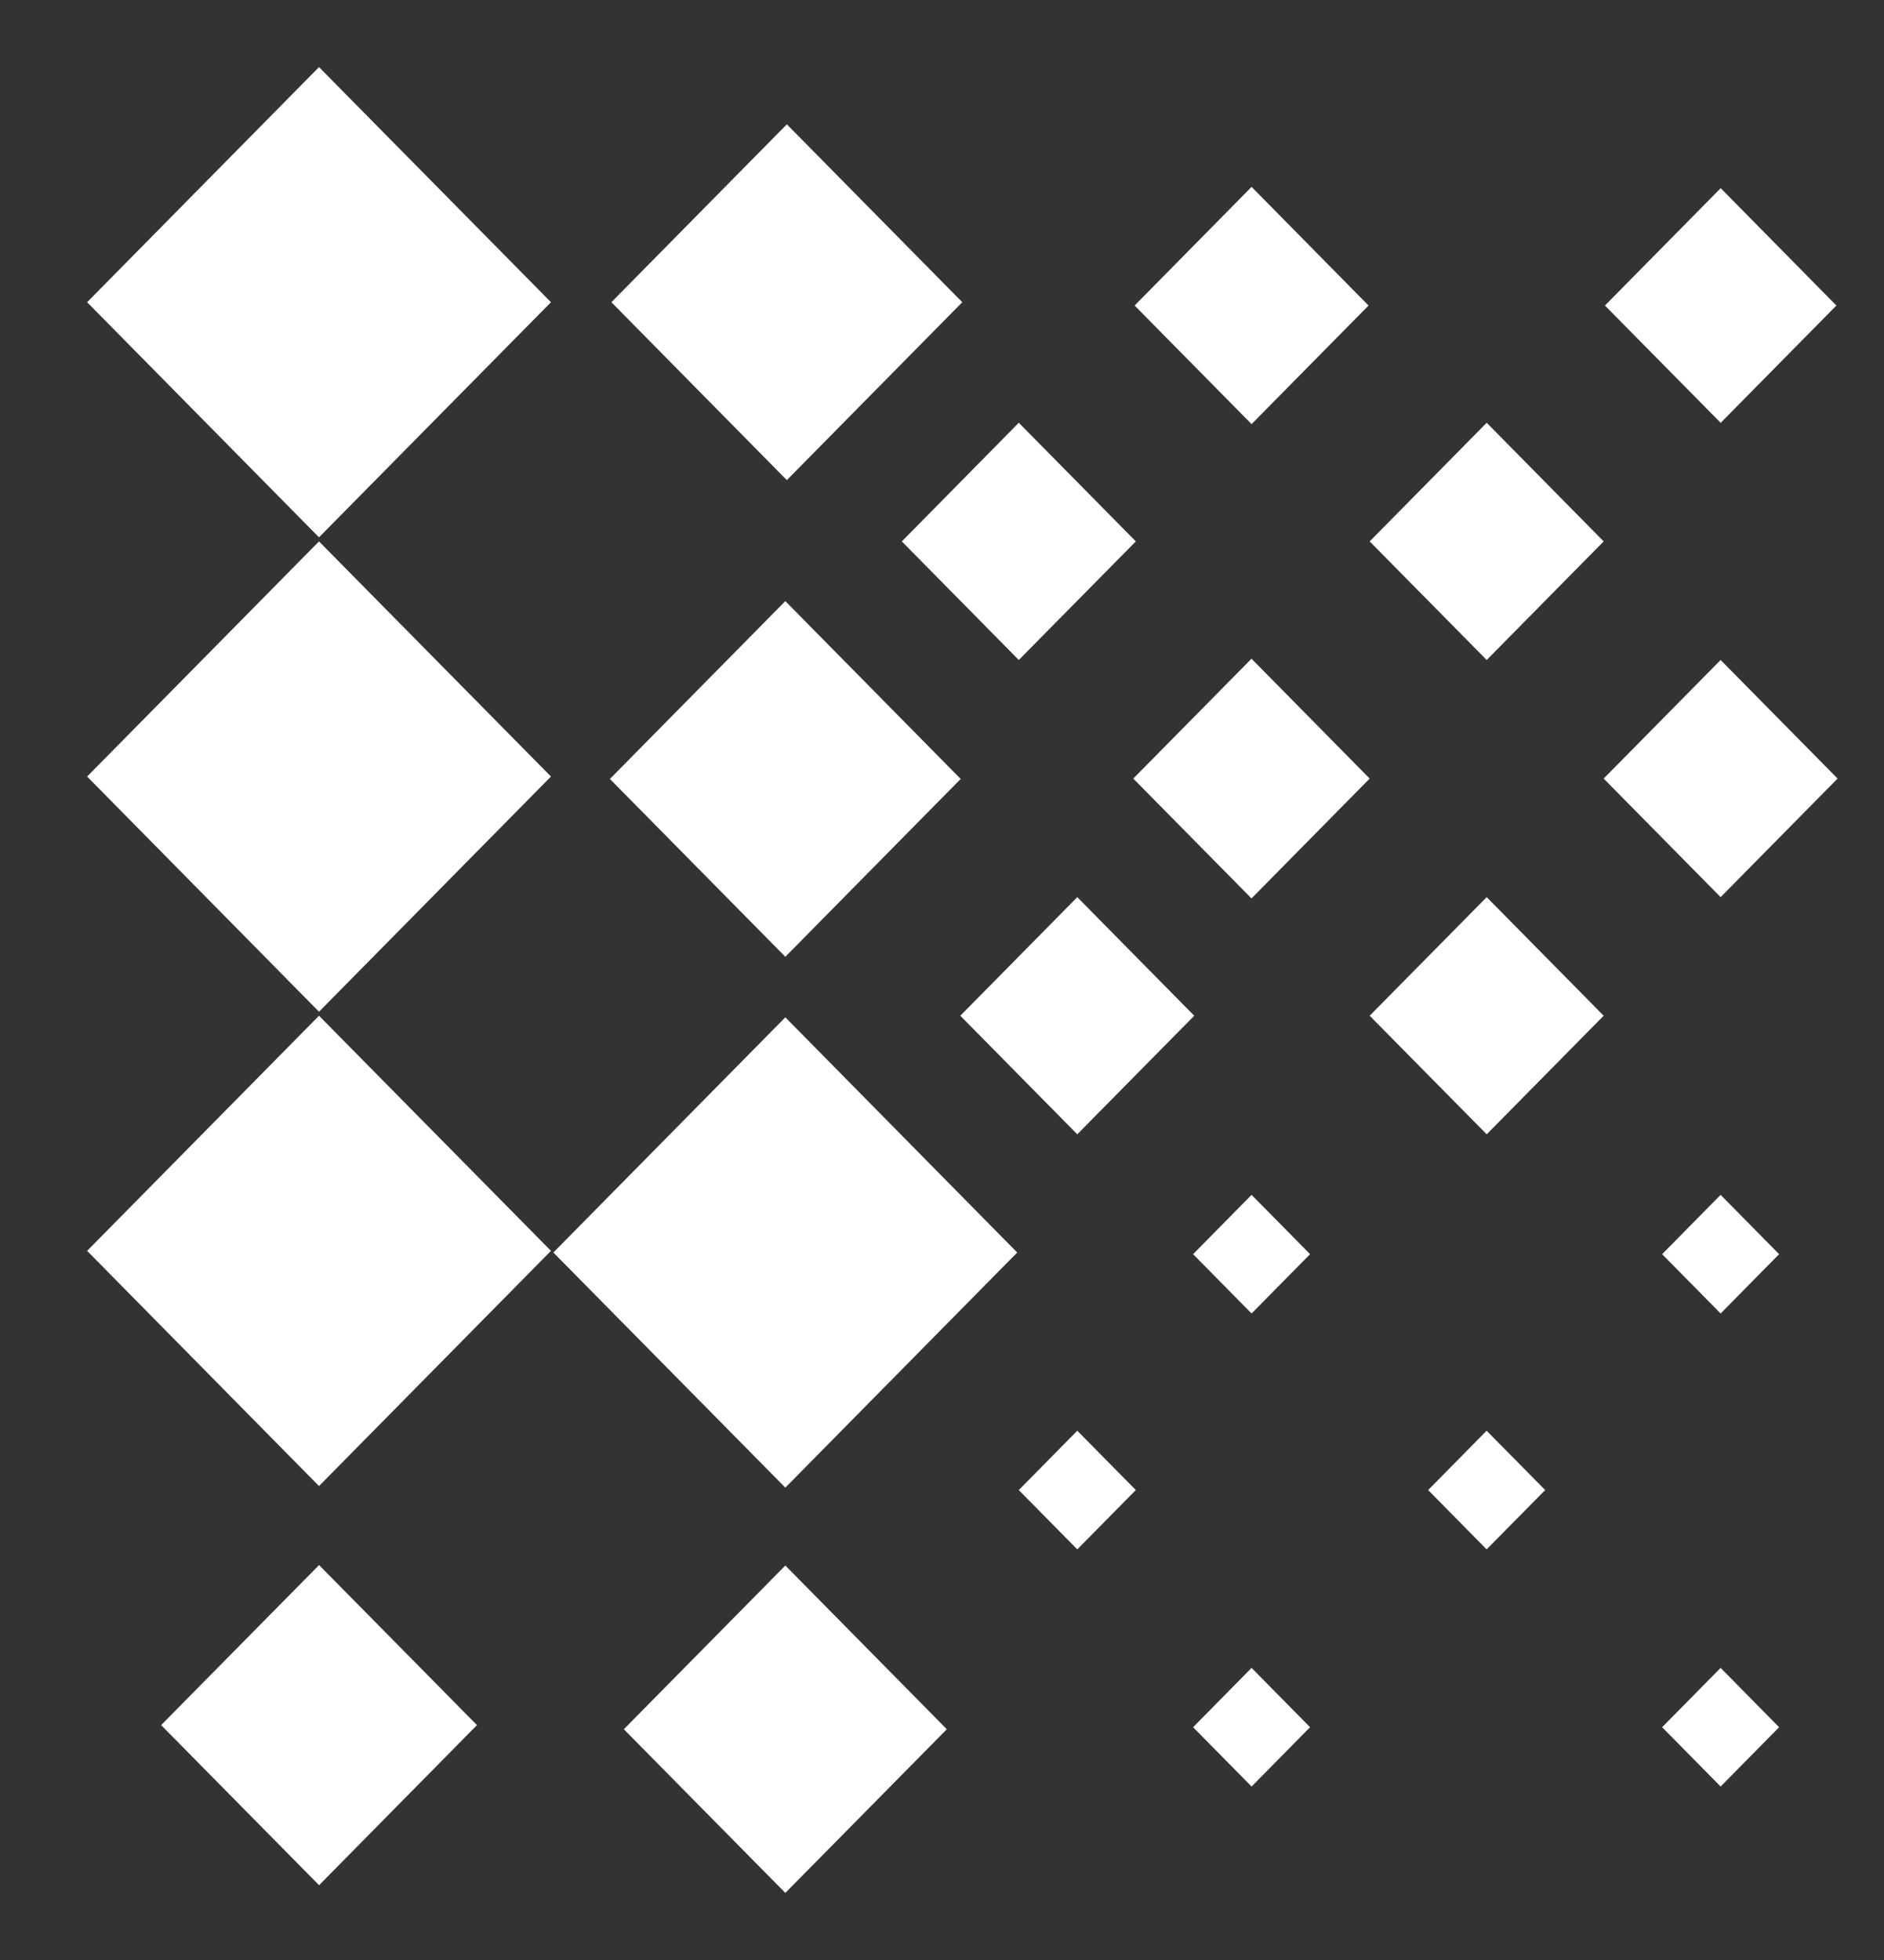
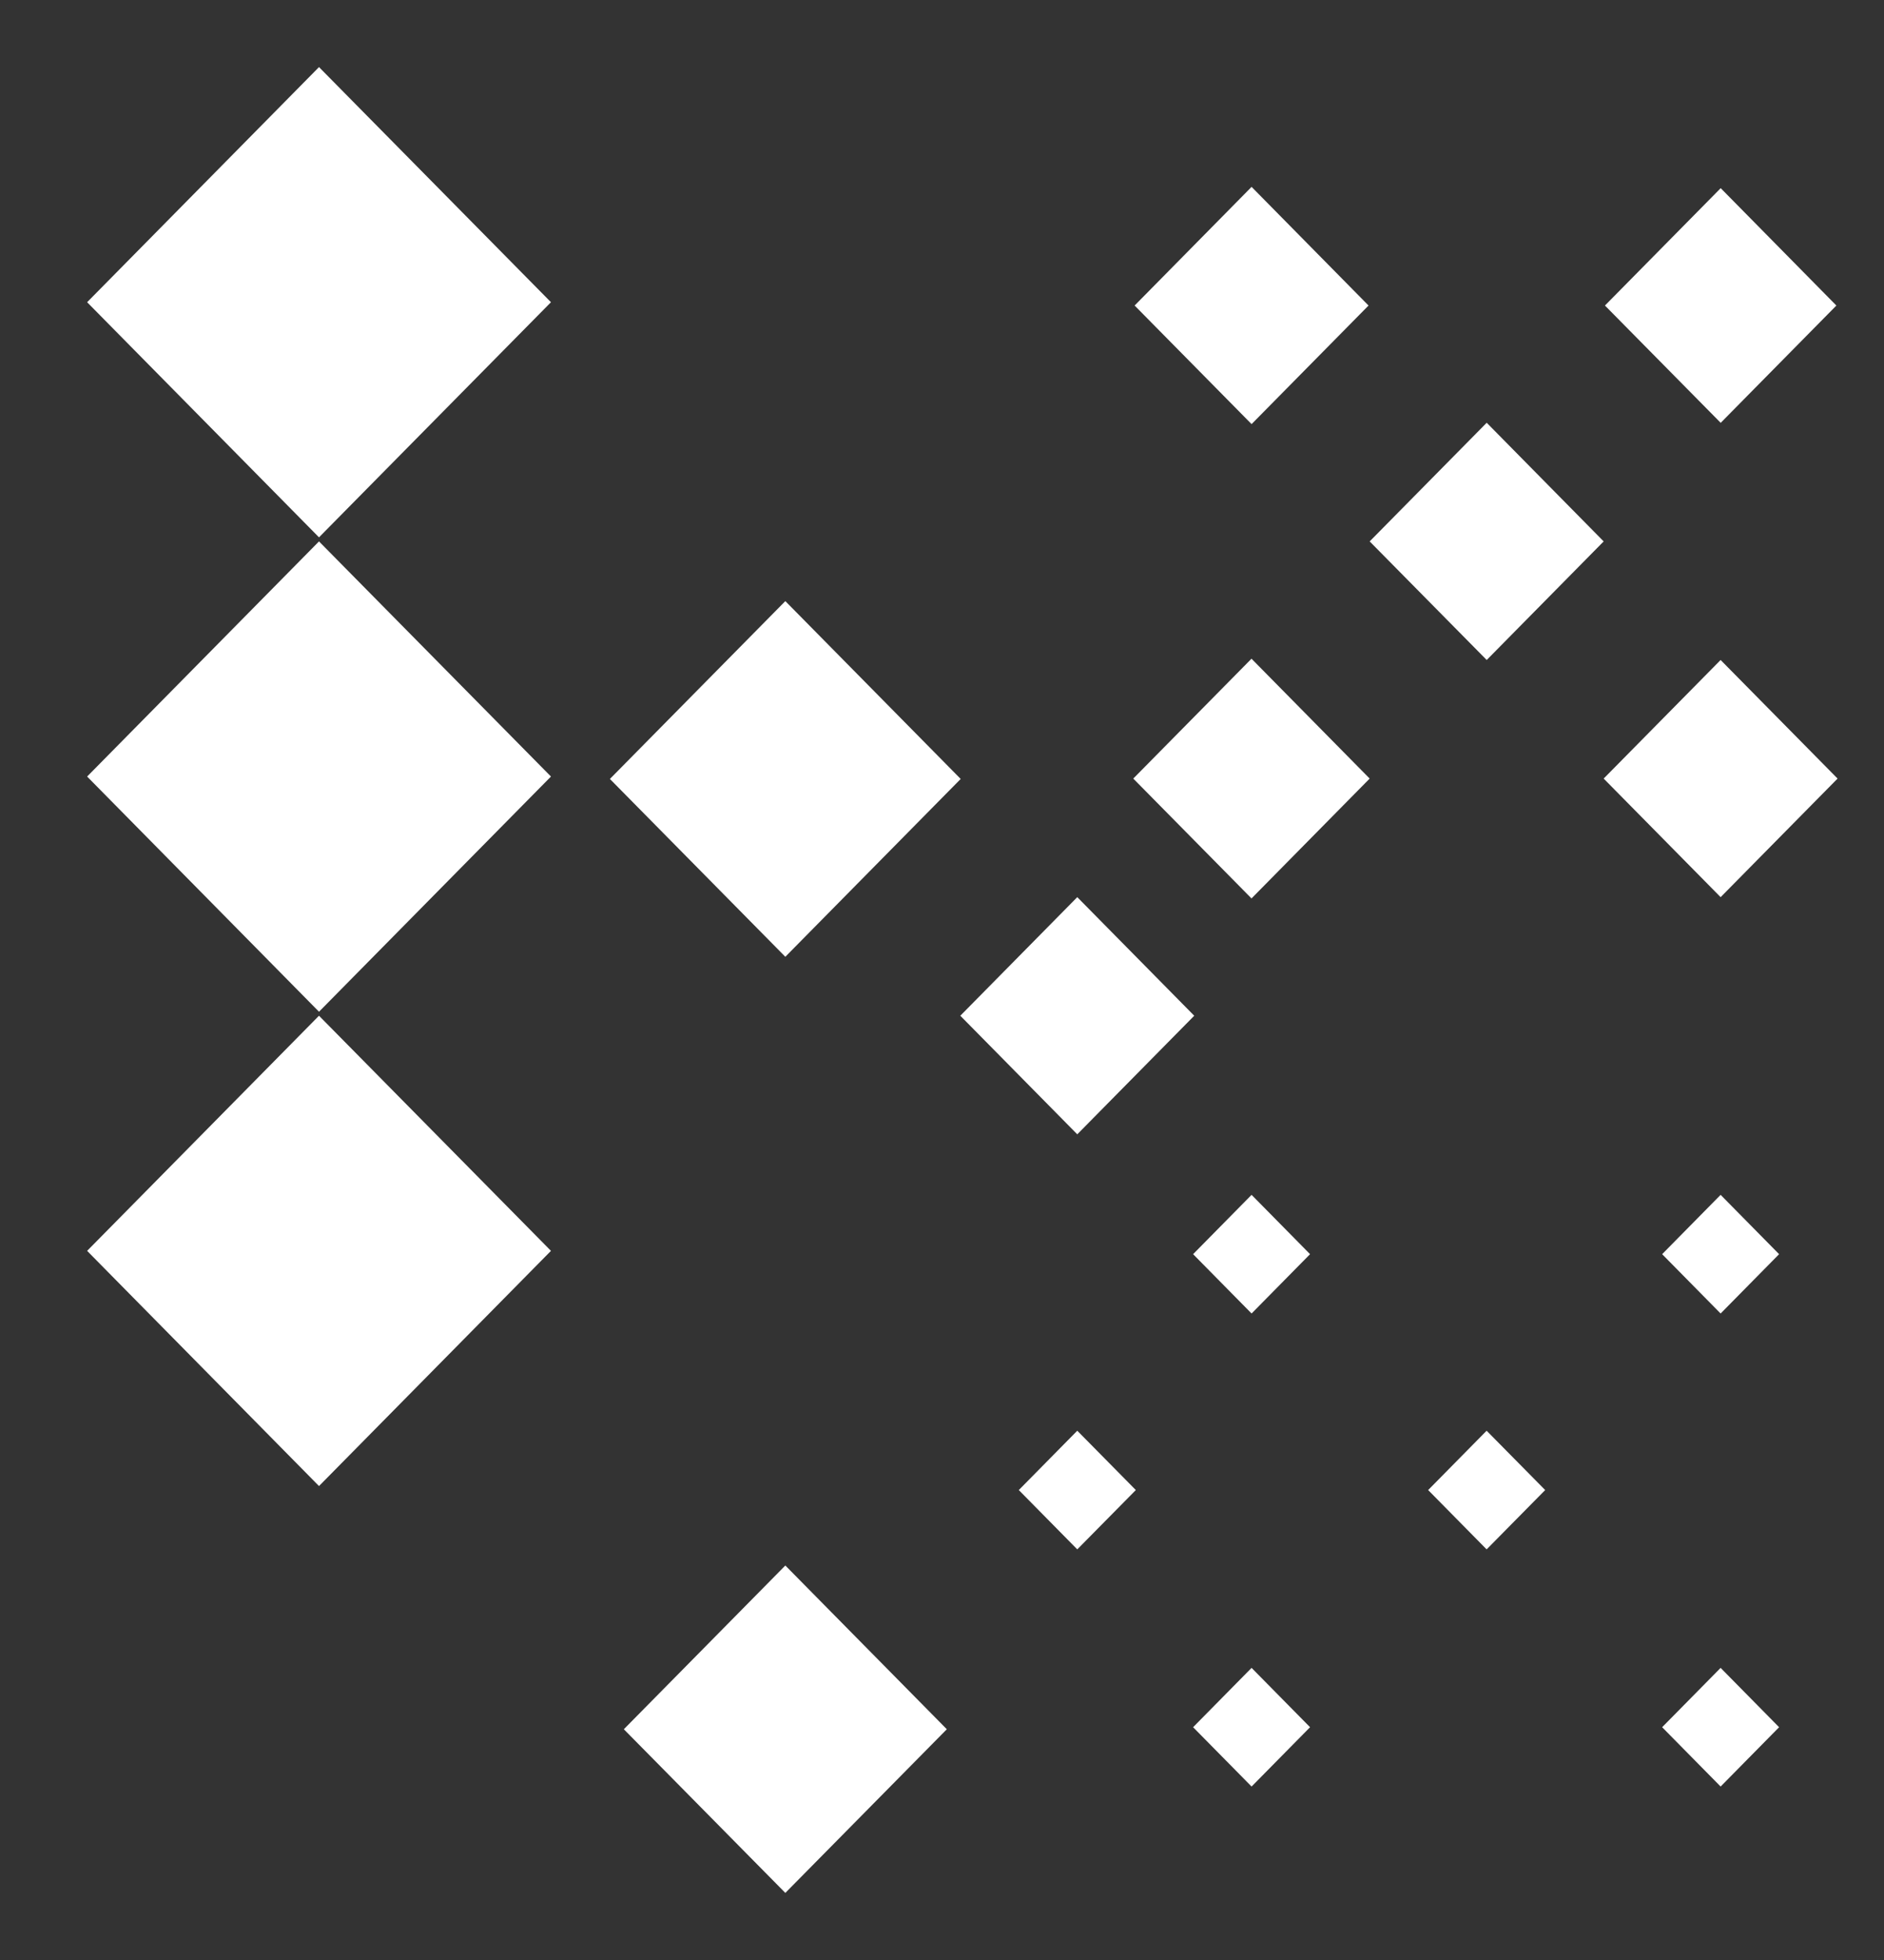
<svg xmlns="http://www.w3.org/2000/svg" width="25" height="26" viewBox="0 0 25 26" fill="none">
  <rect x="0" y="0" width="25" height="26" fill="#333333" stroke="none" />
  <g clip-path="url(#clip0_3141_56841)">
-     <path d="M10.421 19.734L13.498 16.615L10.421 13.495L7.343 16.615L10.421 19.734Z" fill="white" />
-     <path d="M10.441 6.369L12.769 4.009L10.441 1.649L8.113 4.009L10.441 6.369Z" fill="white" />
    <path d="M4.233 19.713L7.311 16.593L4.233 13.474L1.156 16.593L4.233 19.713Z" fill="white" />
    <path d="M4.233 7.128L7.311 4.009L4.233 0.89L1.156 4.009L4.233 7.128Z" fill="white" />
    <path d="M10.421 25.11L12.564 22.939L10.421 20.767L8.278 22.939L10.421 25.11Z" fill="white" />
    <path d="M10.421 12.692L12.748 10.333L10.421 7.974L8.093 10.333L10.421 12.692Z" fill="white" />
-     <path d="M4.234 25.008L6.329 22.884L4.234 20.761L2.138 22.884L4.234 25.008Z" fill="white" />
    <path d="M4.233 13.421L7.311 10.301L4.233 7.182L1.156 10.301L4.233 13.421Z" fill="white" />
    <path d="M16.608 17.424L17.384 16.637L16.608 15.85L15.832 16.637L16.608 17.424Z" fill="white" />
    <path d="M16.608 5.626L18.16 4.053L16.608 2.479L15.056 4.053L16.608 5.626Z" fill="white" />
    <path d="M22.832 17.424L23.608 16.637L22.832 15.85L22.056 16.637L22.832 17.424Z" fill="white" />
    <path d="M19.727 20.553L20.504 19.766L19.727 18.979L18.951 19.766L19.727 20.553Z" fill="white" />
    <path d="M14.295 20.553L15.072 19.766L14.295 18.979L13.519 19.766L14.295 20.553Z" fill="white" />
    <path d="M22.833 5.609L24.368 4.053L22.833 2.496L21.297 4.053L22.833 5.609Z" fill="white" />
    <path d="M16.608 23.699L17.384 22.912L16.608 22.125L15.832 22.912L16.608 23.699Z" fill="white" />
    <path d="M16.607 11.918L18.175 10.328L16.607 8.738L15.038 10.328L16.607 11.918Z" fill="white" />
    <path d="M22.832 23.699L23.608 22.912L22.832 22.125L22.056 22.912L22.832 23.699Z" fill="white" />
    <path d="M22.832 11.901L24.384 10.328L22.832 8.755L21.28 10.328L22.832 11.901Z" fill="white" />
    <path d="M19.728 8.755L21.28 7.182L19.728 5.608L18.175 7.182L19.728 8.755Z" fill="white" />
-     <path d="M19.728 15.047L21.28 13.474L19.728 11.901L18.175 13.474L19.728 15.047Z" fill="white" />
    <path d="M14.295 15.047L15.847 13.474L14.295 11.901L12.743 13.474L14.295 15.047Z" fill="white" />
-     <path d="M13.519 8.755L15.072 7.182L13.519 5.608L11.967 7.182L13.519 8.755Z" fill="white" />
  </g>
  <defs>
    <clipPath id="clip0_3141_56841">
      <rect width="24" height="25" fill="white" transform="translate(0.491 0.5)" />
    </clipPath>
  </defs>
</svg>